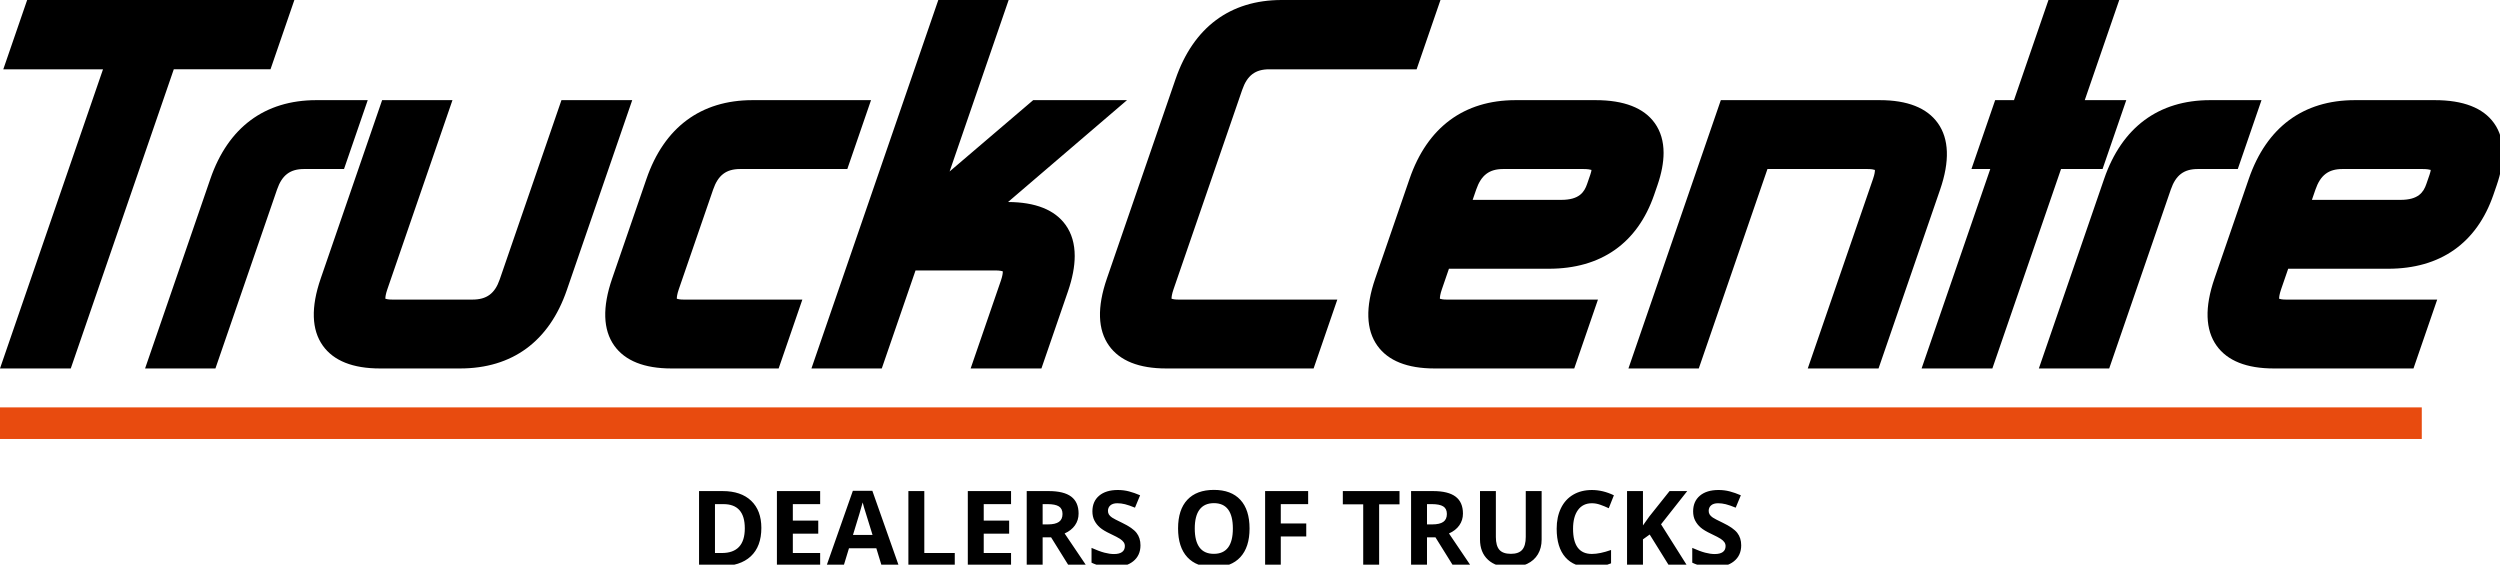
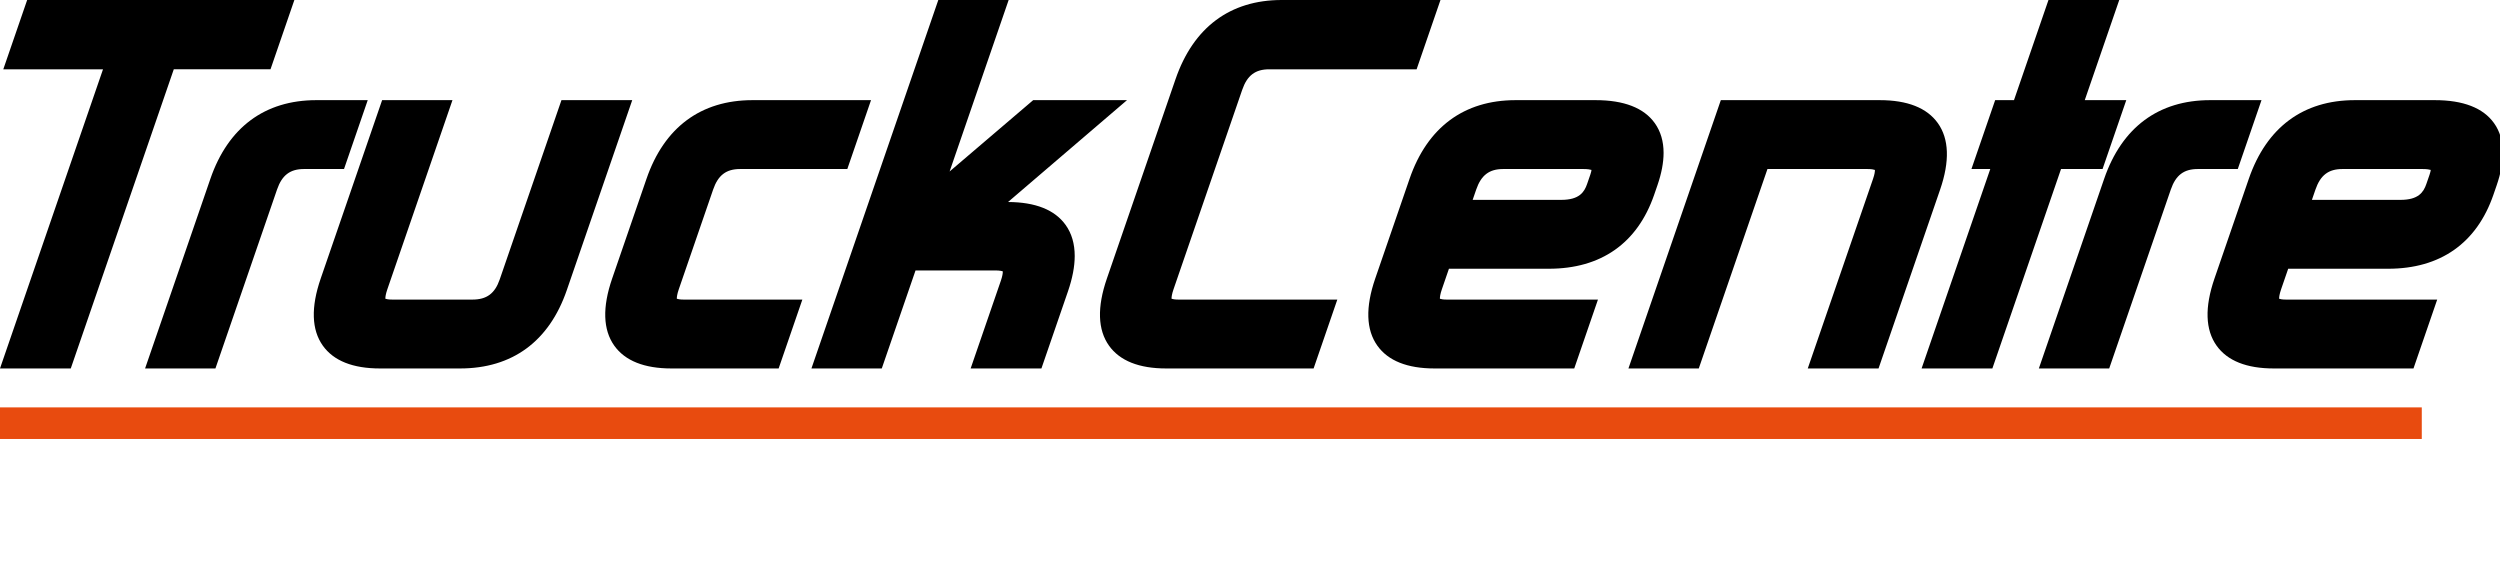
<svg xmlns="http://www.w3.org/2000/svg" xmlns:xlink="http://www.w3.org/1999/xlink" version="1.1" id="Vrstva_1" x="0px" y="0px" width="546.677px" height="123.48px" viewBox="0 0 546.677 123.48" enable-background="new 0 0 546.677 123.48" xml:space="preserve">
  <g>
    <defs>
      <rect id="SVGID_1_" x="-24.323" y="-20.599" width="595.276" height="170.079" />
    </defs>
    <clipPath id="SVGID_2_">
      <use xlink:href="#SVGID_1_" overflow="visible" />
    </clipPath>
    <path clip-path="url(#SVGID_2_)" d="M423.749,26.924C421.37,23.59,417.1,21.9,411.055,21.9h-34.761l-20.203,58.671h15.382   c0,0,13.526-39.282,15.017-43.611h21.858c0.947,0,1.419,0.122,1.637,0.201c0.002,0.022,0.004,0.033,0.004,0.061   c0,0.296-0.063,0.886-0.409,1.891l-14.275,41.458h15.477l13.467-39.114C426.379,35.267,426.211,30.377,423.749,26.924    M256.189,65.327c-0.002-0.028-0.005-0.042-0.005-0.078c0-0.313,0.067-0.931,0.43-1.986l15.017-43.611   c1.085-3.153,2.853-4.498,5.906-4.498h32.234L314.989,0h-34.712c-11.292,0-19.322,5.985-23.221,17.308L242.039,60.92   c-2.159,6.27-1.999,11.205,0.474,14.673c2.356,3.303,6.561,4.978,12.499,4.978h32.235l5.186-15.06h-34.714   C256.843,65.511,256.4,65.401,256.189,65.327 M322.8,41.458c1.085-3.153,2.853-4.498,5.907-4.498h17.5   c0.995,0,1.523,0.111,1.808,0.198c-0.024,0.212-0.088,0.537-0.254,1.02l-0.709,2.059c-0.621,1.801-1.733,3.468-5.646,3.468h-19.38   C322.169,43.29,322.8,41.458,322.8,41.458 M316.84,58.765h21.859c11.415,0,19.375-5.596,23.02-16.185l0.71-2.057   c0.897-2.607,1.347-4.975,1.347-7.093c0-2.533-0.643-4.708-1.924-6.504c-2.379-3.336-6.731-5.027-12.938-5.027h-17.501   c-11.291,0-19.311,5.953-23.188,17.215l-7.508,21.806c-2.159,6.27-2,11.205,0.473,14.672c2.355,3.304,6.562,4.979,12.5,4.979h30.55   l5.186-15.06h-33.029c-0.876,0-1.319-0.109-1.529-0.184c-0.002-0.028-0.005-0.042-0.005-0.078c0-0.313,0.065-0.931,0.429-1.986   C315.291,63.263,316.333,60.238,316.84,58.765 M459.767,36.96l5.187-15.06h-9.078c2.01-5.838,7.541-21.9,7.541-21.9H447.94   c0,0-6.22,18.061-7.54,21.9h-4.118l-5.187,15.06h4.118c-2.605,7.569-15.017,43.611-15.017,43.611h15.476   c0,0,13.525-39.282,15.016-43.611H459.767z M531.281,38.179l-0.71,2.057c-0.62,1.802-1.733,3.469-5.646,3.469h-19.379   c0.145-0.415,0.774-2.247,0.774-2.247c1.086-3.153,2.852-4.498,5.906-4.498h17.5c0.995,0,1.524,0.111,1.809,0.198   C531.51,37.37,531.447,37.695,531.281,38.179 M545.372,26.926c-2.379-3.336-6.732-5.027-12.938-5.027h-17.502   c-11.292,0-19.31,5.953-23.188,17.215l-7.508,21.806c-2.159,6.27-2,11.206,0.474,14.673c2.355,3.303,6.561,4.978,12.499,4.978   h30.55l5.187-15.06h-33.029c-0.876,0-1.32-0.109-1.531-0.184c-0.001-0.028-0.004-0.042-0.004-0.078   c0-0.313,0.067-0.932,0.429-1.986c0,0,1.042-3.025,1.55-4.498h21.858c11.414,0,19.374-5.596,23.021-16.185l0.709-2.057   c0.897-2.607,1.346-4.975,1.346-7.094C547.294,30.897,546.653,28.722,545.372,26.926 M494.524,21.899h-11.223   c-11.292,0-19.31,5.953-23.188,17.215l-14.275,41.458h15.382l13.468-39.114c1.086-3.152,2.853-4.497,5.906-4.497h8.744   L494.524,21.899z M122.773,21.899l-13.5,39.208v-0.001c-1.064,3.088-2.848,4.405-5.969,4.405h-17.5c-0.876,0-1.32-0.109-1.53-0.184   c-0.002-0.027-0.005-0.042-0.005-0.077c0-0.313,0.067-0.932,0.43-1.986l14.242-41.365H83.559L70.124,60.92   c-2.159,6.27-1.999,11.205,0.474,14.672c2.356,3.304,6.561,4.979,12.5,4.979h17.5c11.415,0,19.486-5.92,23.342-17.12l14.308-41.551   H122.773z M80.412,21.899H69.19c-11.292,0-19.311,5.953-23.189,17.215L31.726,80.571h15.382l13.468-39.114   c1.085-3.152,2.852-4.497,5.907-4.497h8.743L80.412,21.899z M220.428,44.176c7.575-6.486,26.016-22.276,26.016-22.276h-20.517   c0,0-10.249,8.747-18.277,15.599C212.154,24.42,220.562,0,220.562,0H205.18l-27.742,80.57h15.381c0,0,6.065-17.613,7.38-21.431   h17.46c0.938,0,1.404,0.123,1.616,0.201c0.002,0.03,0.006,0.048,0.006,0.088c0,0.31-0.066,0.921-0.424,1.959l-6.606,19.184h15.476   l5.798-16.839c0.989-2.871,1.483-5.462,1.483-7.759c0-2.658-0.661-4.922-1.982-6.774C230.661,45.882,226.421,44.195,220.428,44.176    M148.005,65.327c-0.001-0.028-0.004-0.042-0.004-0.078c0-0.313,0.066-0.931,0.429-1.986l7.509-21.805   c1.086-3.153,2.852-4.498,5.906-4.498h23.438l5.185-15.061h-25.916c-11.292,0-19.31,5.953-23.187,17.215l-7.509,21.806   c-2.159,6.27-2,11.205,0.473,14.673c2.356,3.303,6.562,4.978,12.5,4.978h23.437l5.185-15.06h-25.915   C148.66,65.511,148.216,65.401,148.005,65.327 M59.151,15.154L64.369,0H5.938L0.719,15.154h21.806C19.701,23.356,0,80.57,0,80.57   h15.475c0,0,20.976-60.915,22.526-65.417H59.151z" />
  </g>
  <rect y="89.084" fill="#E84B0F" width="529.573" height="6.909" />
  <g>
    <defs>
-       <rect id="SVGID_3_" x="-24.323" y="-20.599" width="595.276" height="170.079" />
-     </defs>
+       </defs>
    <clipPath id="SVGID_4_">
      <use xlink:href="#SVGID_3_" overflow="visible" />
    </clipPath>
    <path clip-path="url(#SVGID_4_)" d="M379.896,116.532c-0.568-0.738-1.621-1.474-3.155-2.207c-1.16-0.555-1.896-0.938-2.206-1.151   c-0.312-0.214-0.538-0.434-0.681-0.663c-0.142-0.228-0.213-0.496-0.213-0.803c0-0.494,0.176-0.895,0.528-1.201   c0.352-0.307,0.856-0.461,1.516-0.461c0.555,0,1.117,0.071,1.69,0.213c0.573,0.143,1.297,0.394,2.173,0.753l1.123-2.707   c-0.846-0.366-1.656-0.651-2.431-0.853c-0.775-0.202-1.59-0.304-2.443-0.304c-1.737,0-3.098,0.415-4.082,1.246   c-0.985,0.831-1.477,1.974-1.477,3.425c0,0.772,0.149,1.446,0.448,2.022c0.301,0.577,0.7,1.082,1.202,1.516   c0.501,0.435,1.254,0.888,2.257,1.359c1.071,0.509,1.78,0.88,2.128,1.112c0.35,0.231,0.612,0.473,0.792,0.724   c0.181,0.251,0.271,0.537,0.271,0.859c0,0.576-0.204,1.011-0.612,1.303c-0.409,0.292-0.994,0.438-1.758,0.438   c-0.636,0-1.338-0.101-2.105-0.303s-1.705-0.551-2.813-1.045v3.235c1.348,0.659,2.898,0.987,4.65,0.987   c1.9,0,3.386-0.427,4.451-1.279c1.067-0.854,1.602-2.022,1.602-3.504C380.751,118.173,380.466,117.269,379.896,116.532    M363.22,114.65l5.729-7.267h-3.864l-4.447,5.582l-1.37,1.932v-7.514h-3.481v16.419h3.481v-5.862l1.472-1.056l4.301,6.918h3.953   L363.22,114.65z M349.934,110.372c0.622,0.217,1.239,0.471,1.854,0.763l1.123-2.83c-1.609-0.771-3.211-1.156-4.807-1.156   c-1.564,0-2.93,0.343-4.094,1.027s-2.057,1.67-2.678,2.954c-0.622,1.284-0.933,2.779-0.933,4.486c0,2.711,0.633,4.79,1.898,6.238   c1.265,1.449,3.092,2.173,5.48,2.173c1.661,0,3.167-0.28,4.515-0.842v-2.92c-1.64,0.576-3.036,0.865-4.189,0.865   c-2.748,0-4.122-1.831-4.122-5.492c0-1.759,0.36-3.132,1.078-4.116c0.72-0.984,1.734-1.477,3.044-1.477   C348.703,110.046,349.313,110.154,349.934,110.372 M333.639,107.384v10.029c0,1.272-0.257,2.207-0.769,2.802   c-0.514,0.595-1.339,0.893-2.478,0.893c-1.175,0-2.017-0.296-2.526-0.887s-0.764-1.52-0.764-2.785v-10.052h-3.47v10.58   c0,1.879,0.584,3.359,1.752,4.44c1.168,1.082,2.807,1.623,4.918,1.623c1.4,0,2.613-0.242,3.639-0.729   c1.026-0.487,1.811-1.188,2.354-2.1c0.543-0.913,0.813-1.978,0.813-3.19v-10.624H333.639z M313.896,117.503l3.919,6.3h3.863   c-0.748-1.078-2.357-3.462-4.829-7.153c0.975-0.427,1.727-1.017,2.258-1.769c0.531-0.753,0.798-1.612,0.798-2.578   c0-1.654-0.535-2.888-1.606-3.7c-1.071-0.812-2.722-1.219-4.953-1.219h-4.784v16.419h3.482v-6.3H313.896z M312.043,110.236h1.055   c1.123,0,1.953,0.165,2.488,0.494c0.535,0.33,0.803,0.885,0.803,1.662c0,0.786-0.262,1.363-0.786,1.73   c-0.523,0.367-1.337,0.55-2.437,0.55h-1.123V110.236z M301.576,110.282h4.458v-2.898h-12.398v2.898h4.458v13.521h3.482V110.282z    M280.07,117.312h5.569v-2.841h-5.569v-4.234h5.984v-2.853h-9.411v16.419h3.427V117.312z M262.314,111.422   c0.704-0.932,1.748-1.398,3.134-1.398c2.762,0,4.144,1.85,4.144,5.547c0,3.692-1.389,5.537-4.167,5.537   c-1.385,0-2.426-0.464-3.122-1.393c-0.696-0.928-1.044-2.309-1.044-4.145C261.259,113.736,261.61,112.354,262.314,111.422    M271.237,109.305c-1.337-1.453-3.266-2.179-5.789-2.179c-2.524,0-4.461,0.721-5.812,2.162c-1.352,1.44-2.027,3.527-2.027,6.261   s0.673,4.829,2.021,6.289s3.279,2.189,5.795,2.189s4.447-0.729,5.795-2.189c1.348-1.46,2.021-3.549,2.021-6.268   C273.241,112.846,272.573,110.757,271.237,109.305 M248.534,116.532c-0.569-0.738-1.621-1.474-3.155-2.207   c-1.161-0.555-1.897-0.938-2.207-1.151c-0.311-0.214-0.537-0.434-0.68-0.663c-0.142-0.228-0.213-0.496-0.213-0.803   c0-0.494,0.176-0.895,0.528-1.201c0.352-0.307,0.857-0.461,1.516-0.461c0.554,0,1.117,0.071,1.69,0.213   c0.573,0.143,1.297,0.394,2.173,0.753l1.123-2.707c-0.846-0.366-1.656-0.651-2.431-0.853c-0.775-0.202-1.589-0.304-2.443-0.304   c-1.737,0-3.098,0.415-4.082,1.246c-0.985,0.831-1.477,1.974-1.477,3.425c0,0.772,0.15,1.446,0.449,2.022   c0.3,0.577,0.7,1.082,1.202,1.516c0.502,0.435,1.254,0.888,2.257,1.359c1.071,0.509,1.78,0.88,2.129,1.112   c0.348,0.231,0.612,0.473,0.791,0.724c0.18,0.251,0.27,0.537,0.27,0.859c0,0.576-0.204,1.011-0.612,1.303   c-0.408,0.292-0.994,0.438-1.758,0.438c-0.636,0-1.338-0.101-2.105-0.303c-0.768-0.202-1.706-0.551-2.814-1.045v3.235   c1.348,0.659,2.898,0.987,4.65,0.987c1.901,0,3.386-0.427,4.453-1.279c1.067-0.854,1.6-2.022,1.6-3.504   C249.388,118.173,249.103,117.269,248.534,116.532 M229.847,117.503l3.919,6.3h3.864c-0.749-1.078-2.359-3.462-4.829-7.153   c0.973-0.427,1.725-1.017,2.257-1.769c0.531-0.753,0.797-1.612,0.797-2.578c0-1.654-0.535-2.888-1.606-3.7   c-1.07-0.812-2.721-1.219-4.952-1.219h-4.785v16.419h3.482v-6.3H229.847z M227.994,110.236h1.056c1.123,0,1.952,0.165,2.487,0.494   c0.535,0.33,0.803,0.885,0.803,1.662c0,0.786-0.262,1.363-0.786,1.73s-1.336,0.55-2.437,0.55h-1.123V110.236z M221.087,120.928   h-5.974v-4.233h5.559v-2.853h-5.559v-3.605h5.974v-2.853h-9.456v16.419h9.456V120.928z M208.779,123.803v-2.875h-6.66v-13.544   h-3.482v16.419H208.779z M186.52,116.975c1.168-3.781,1.875-6.149,2.122-7.108c0.06,0.27,0.159,0.637,0.298,1.101   c0.138,0.464,0.758,2.467,1.859,6.008H186.52z M196.571,123.803l-5.817-16.486h-4.257l-5.795,16.486h3.751l1.191-3.908h5.986   l1.19,3.908H196.571z M179.344,120.928h-5.975v-4.233h5.559v-2.853h-5.559v-3.605h5.975v-2.853h-9.457v16.419h9.457V120.928z    M157.837,120.928h-1.493v-10.691h1.853c3.114,0,4.671,1.764,4.671,5.29C162.868,119.128,161.191,120.928,157.837,120.928    M164.261,109.507c-1.482-1.415-3.564-2.123-6.244-2.123h-5.155v16.419h4.649c2.905,0,5.127-0.718,6.666-2.156   c1.538-1.437,2.308-3.507,2.308-6.21C166.485,112.898,165.743,110.922,164.261,109.507" />
  </g>
</svg>